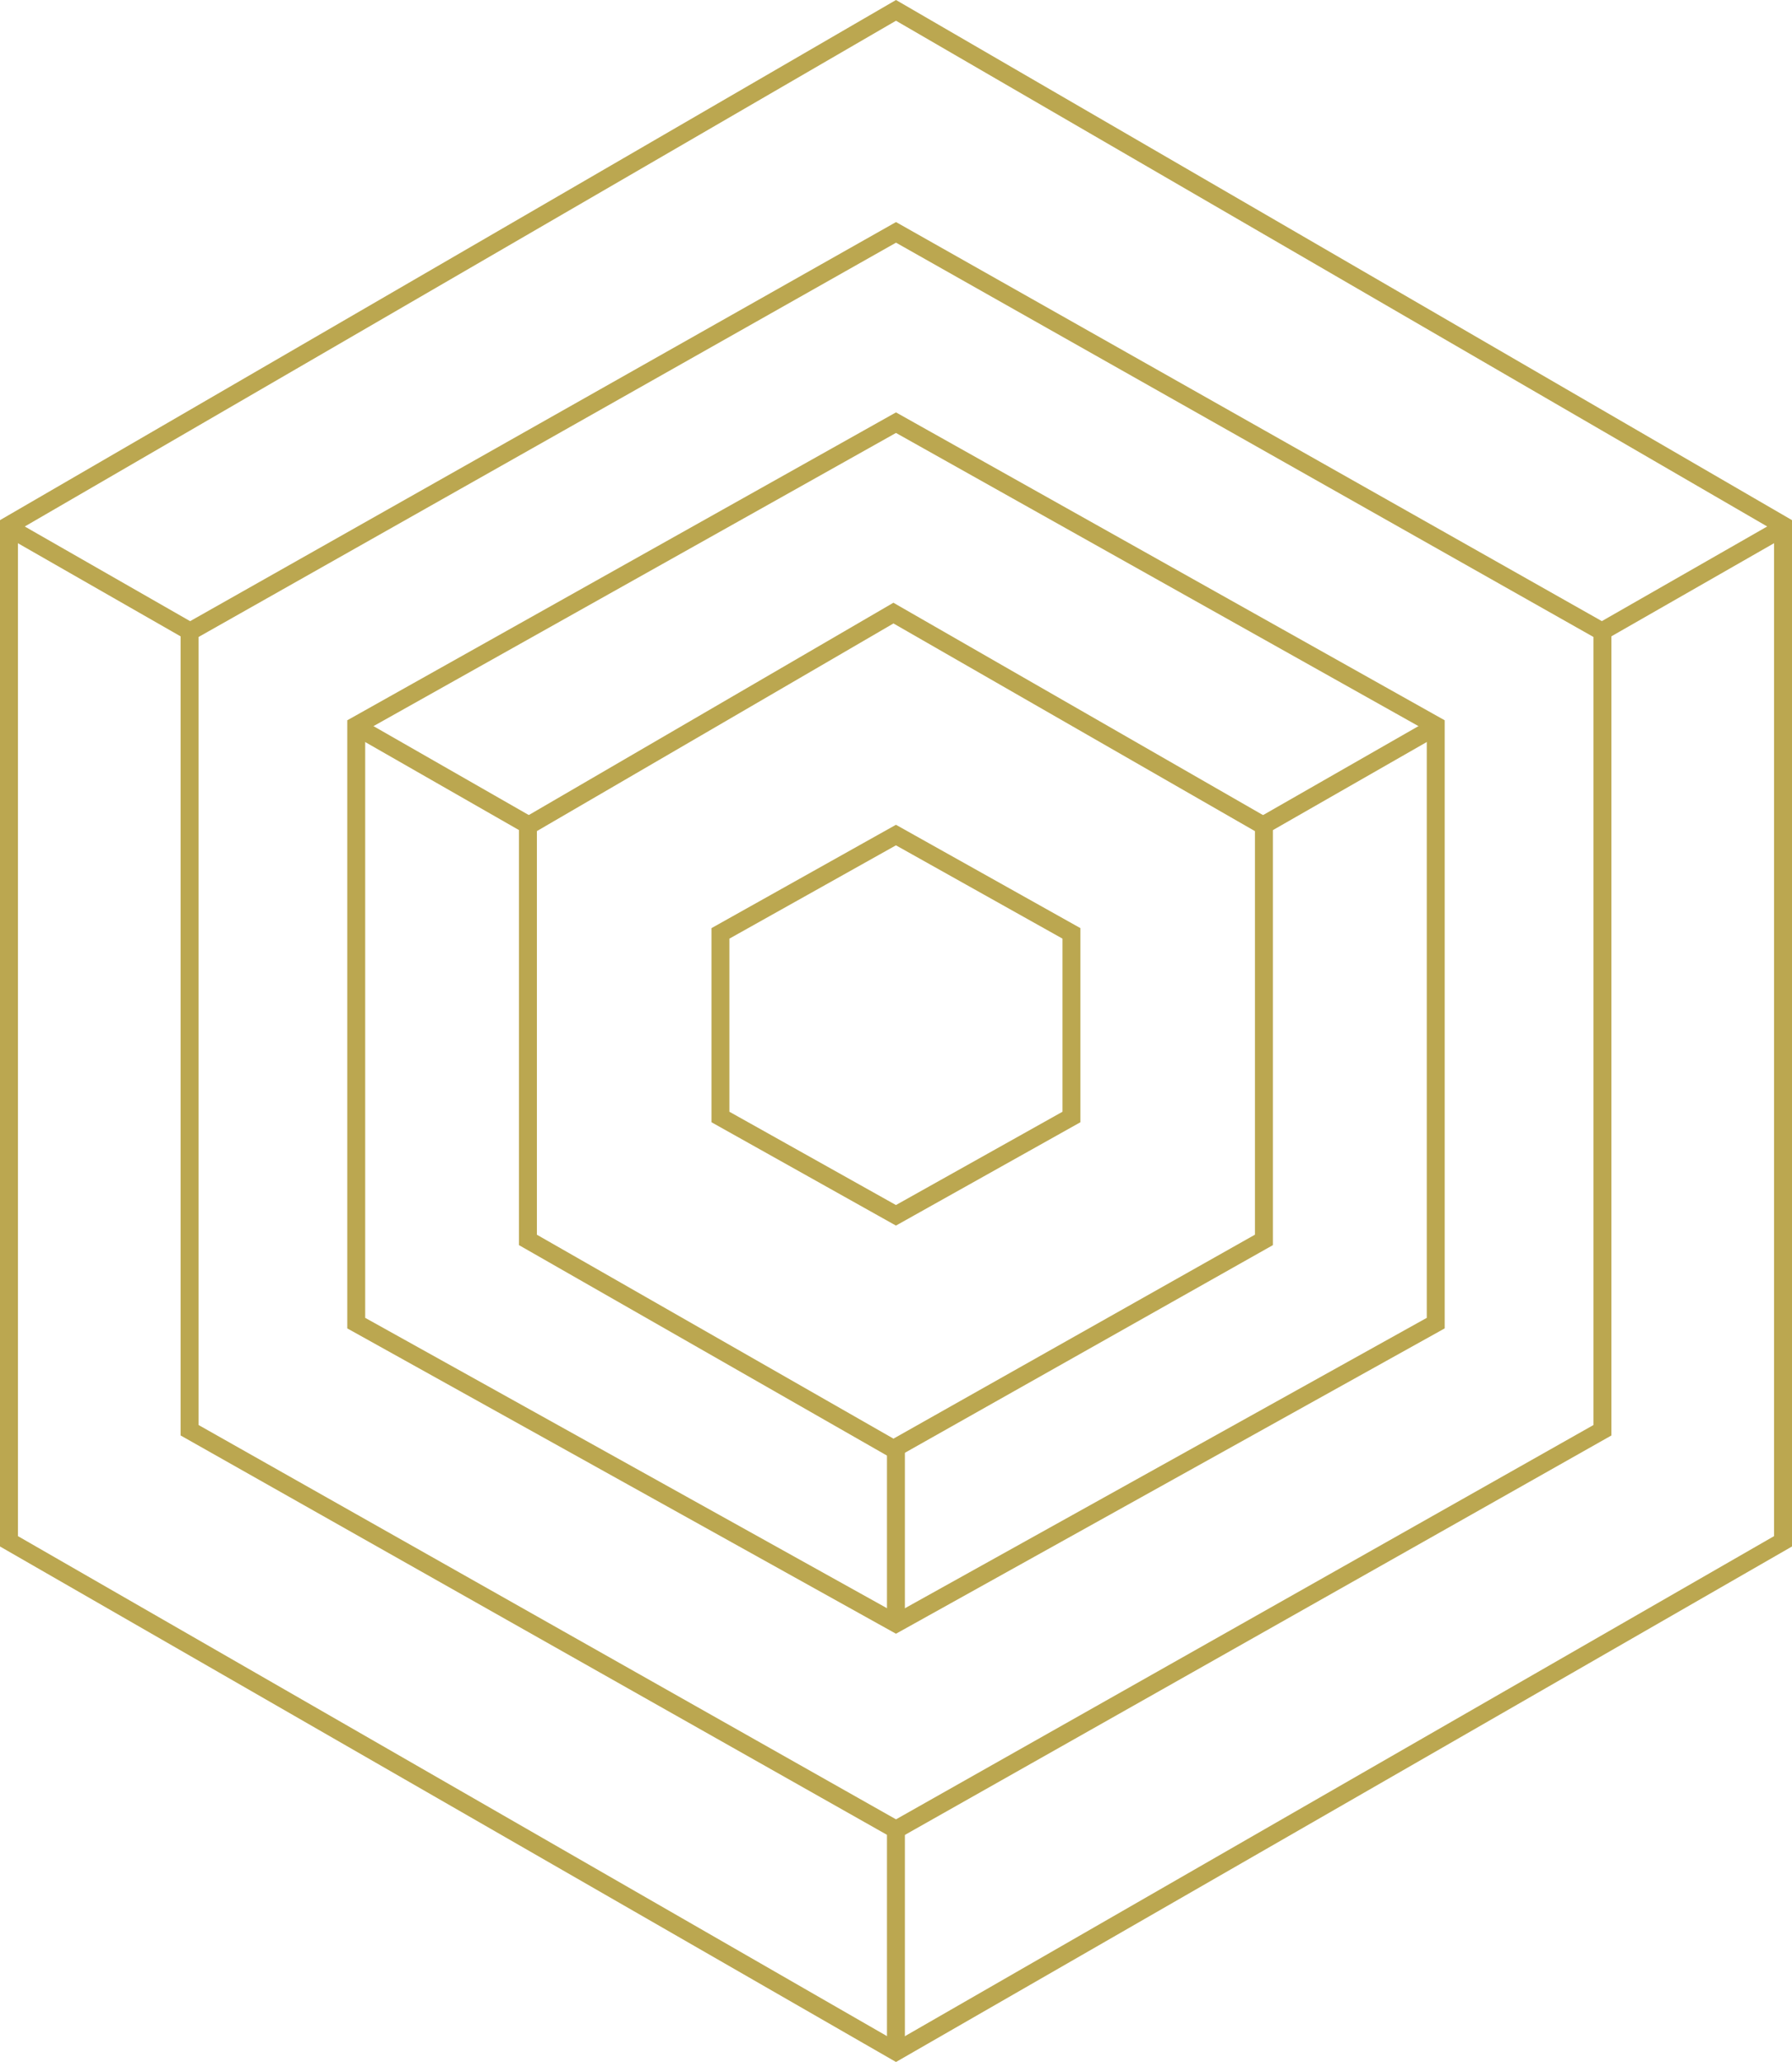
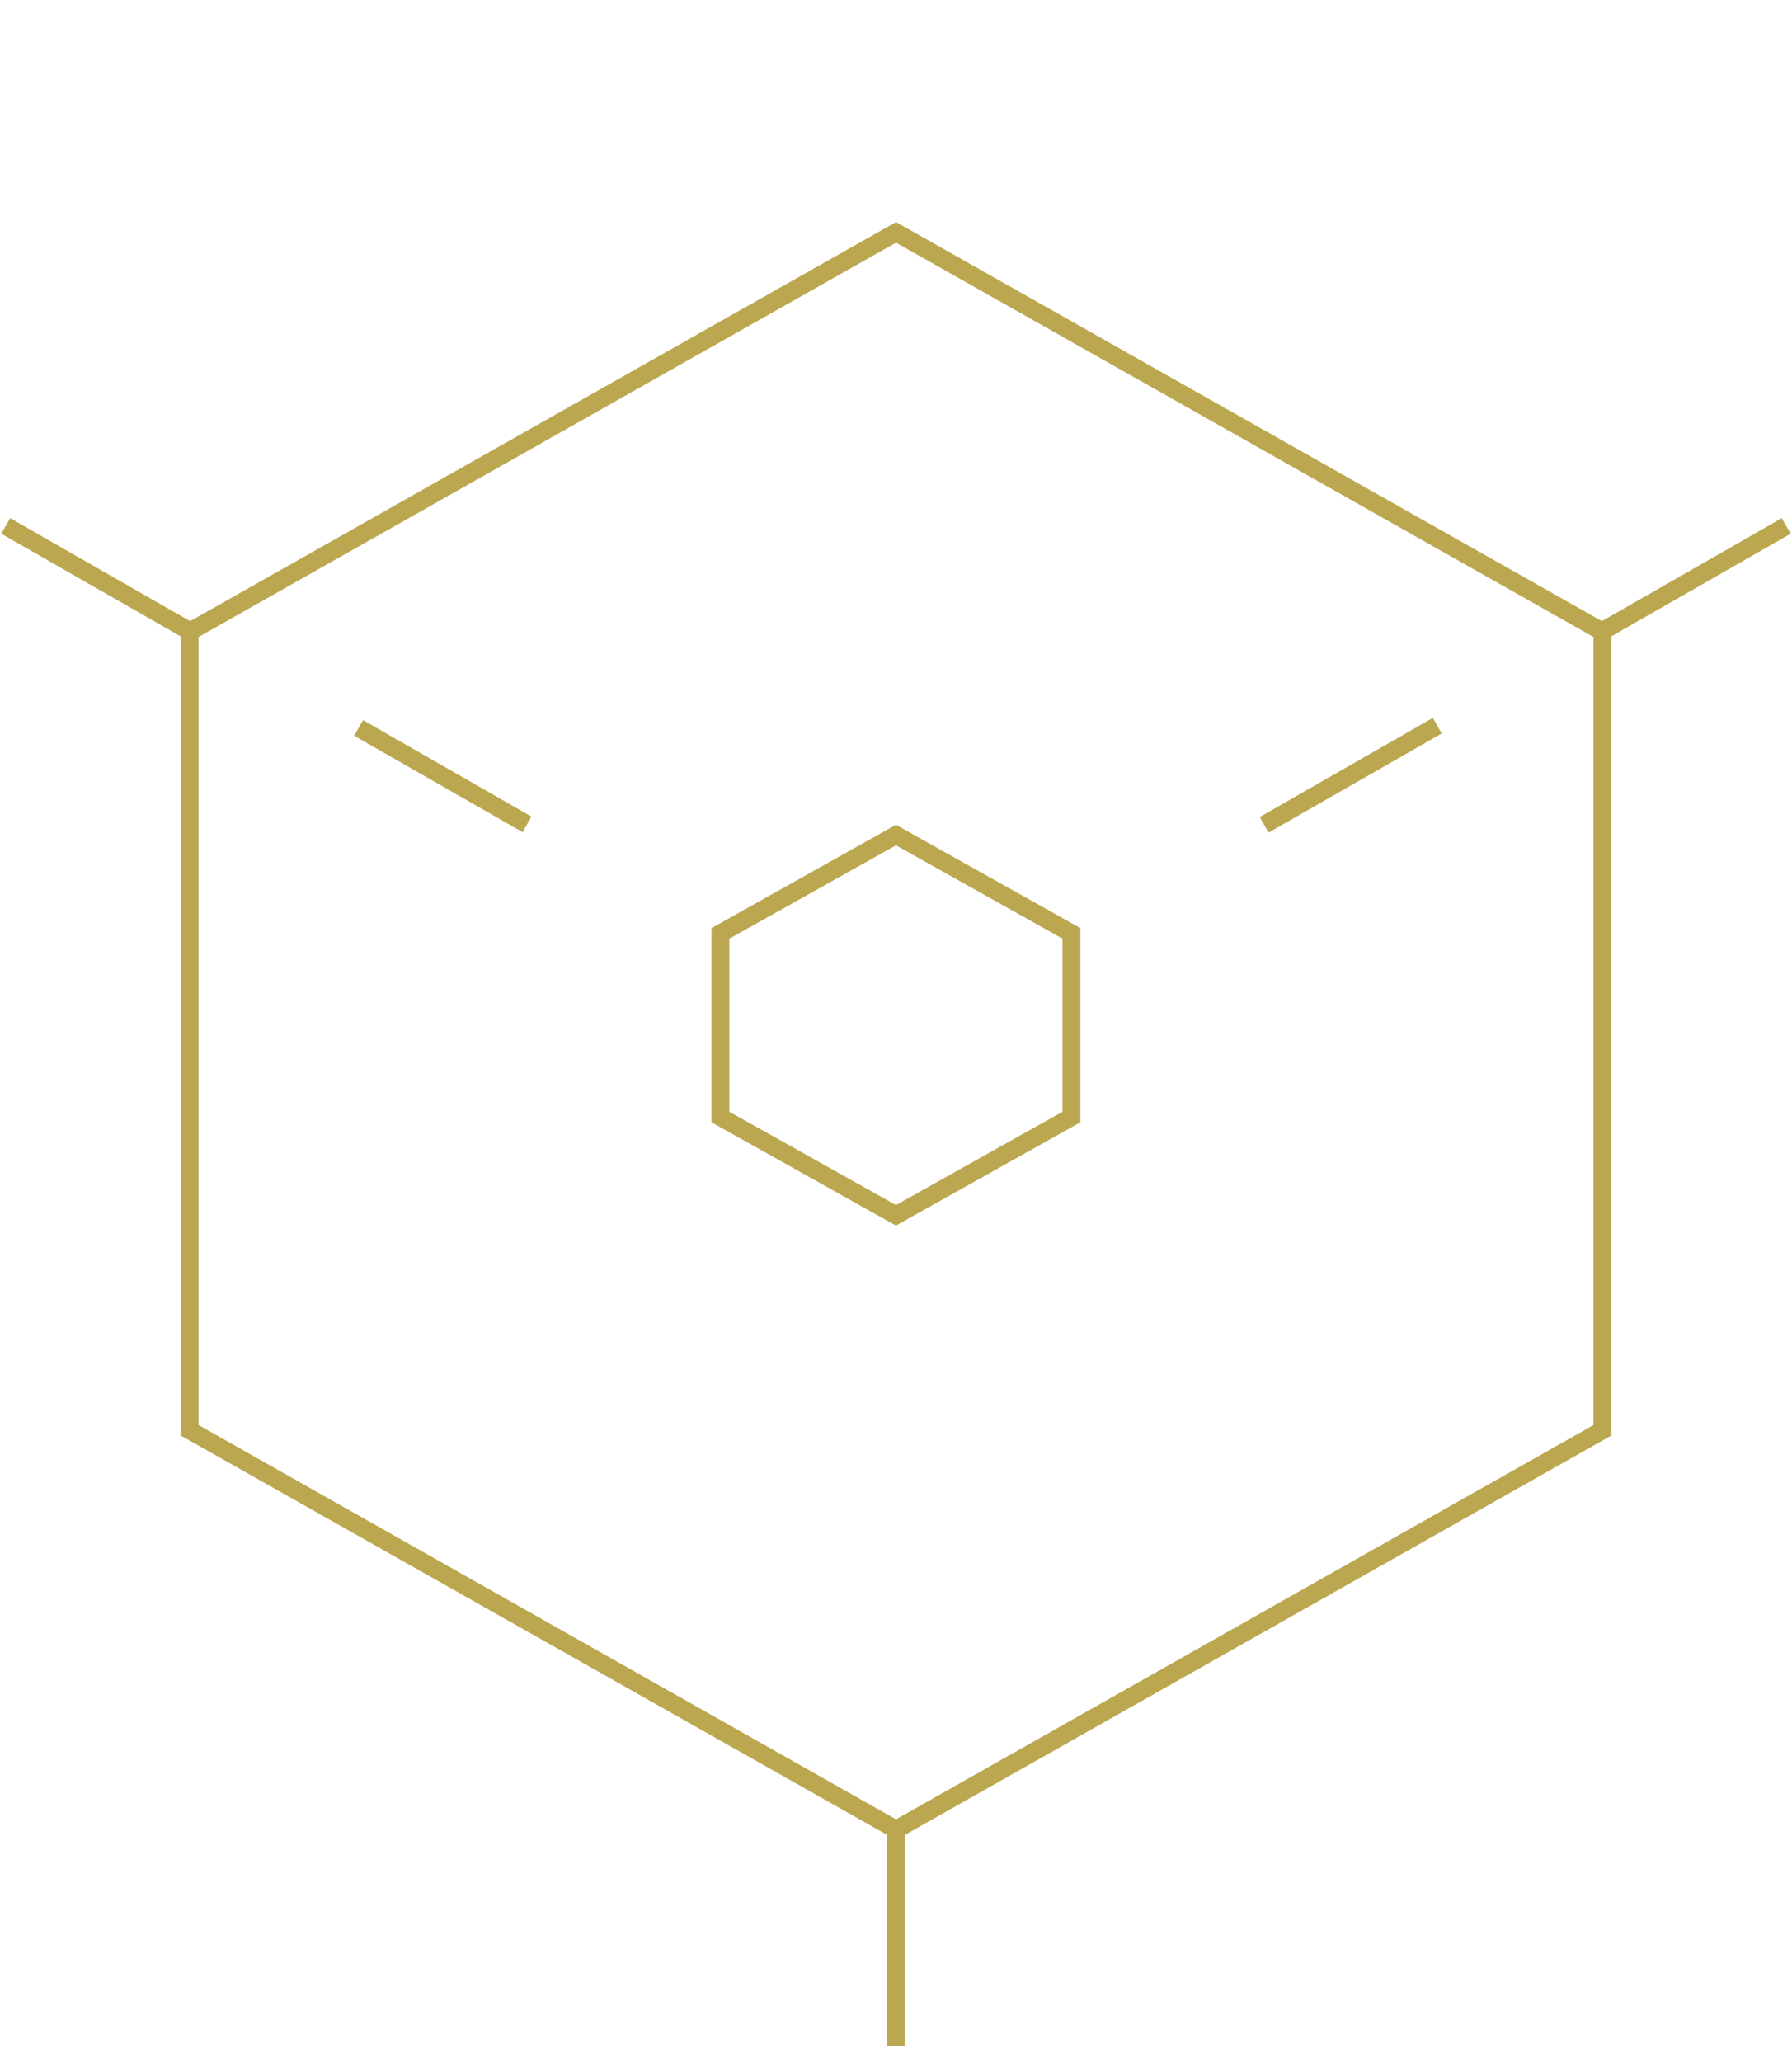
<svg xmlns="http://www.w3.org/2000/svg" width="100" height="115" viewBox="0 0 100 115" fill="none">
  <path d="M59.791 52.056V62.296L49.997 67.779L40.203 62.296V52.056L49.997 46.572L59.791 52.056Z" stroke="#BBA750" />
-   <path d="M70.531 46.064V69.151L49.857 80.81L29.461 69.152V46.063L49.857 34.193L70.531 46.064Z" stroke="#BBA750" />
-   <path d="M80.119 40.464V73.792L49.999 90.543L19.879 73.792V40.464L49.999 23.573L80.119 40.464Z" stroke="#BBA750" />
  <path d="M29.41 45.976L20.011 40.598" stroke="#BBA750" />
  <path d="M70.543 46.001L80.205 40.472" stroke="#BBA750" />
-   <path d="M49.996 80.738L49.996 90.394" stroke="#BBA750" />
  <path d="M49.996 102.173L49.996 114.115" stroke="#BBA750" />
  <path d="M89.383 35.22L99.677 29.331" stroke="#BBA750" />
  <path d="M10.613 35.221L0.319 29.331" stroke="#BBA750" />
  <path d="M89.423 35.234V79.766L50.001 102.041L10.578 79.765V35.235L50.001 12.959L89.423 35.234Z" stroke="#BBA750" />
-   <path d="M99.5 29.297V85.96L50 114.423L0.5 85.96V29.297L50 0.578L99.5 29.297Z" stroke="#BBA750" />
</svg>